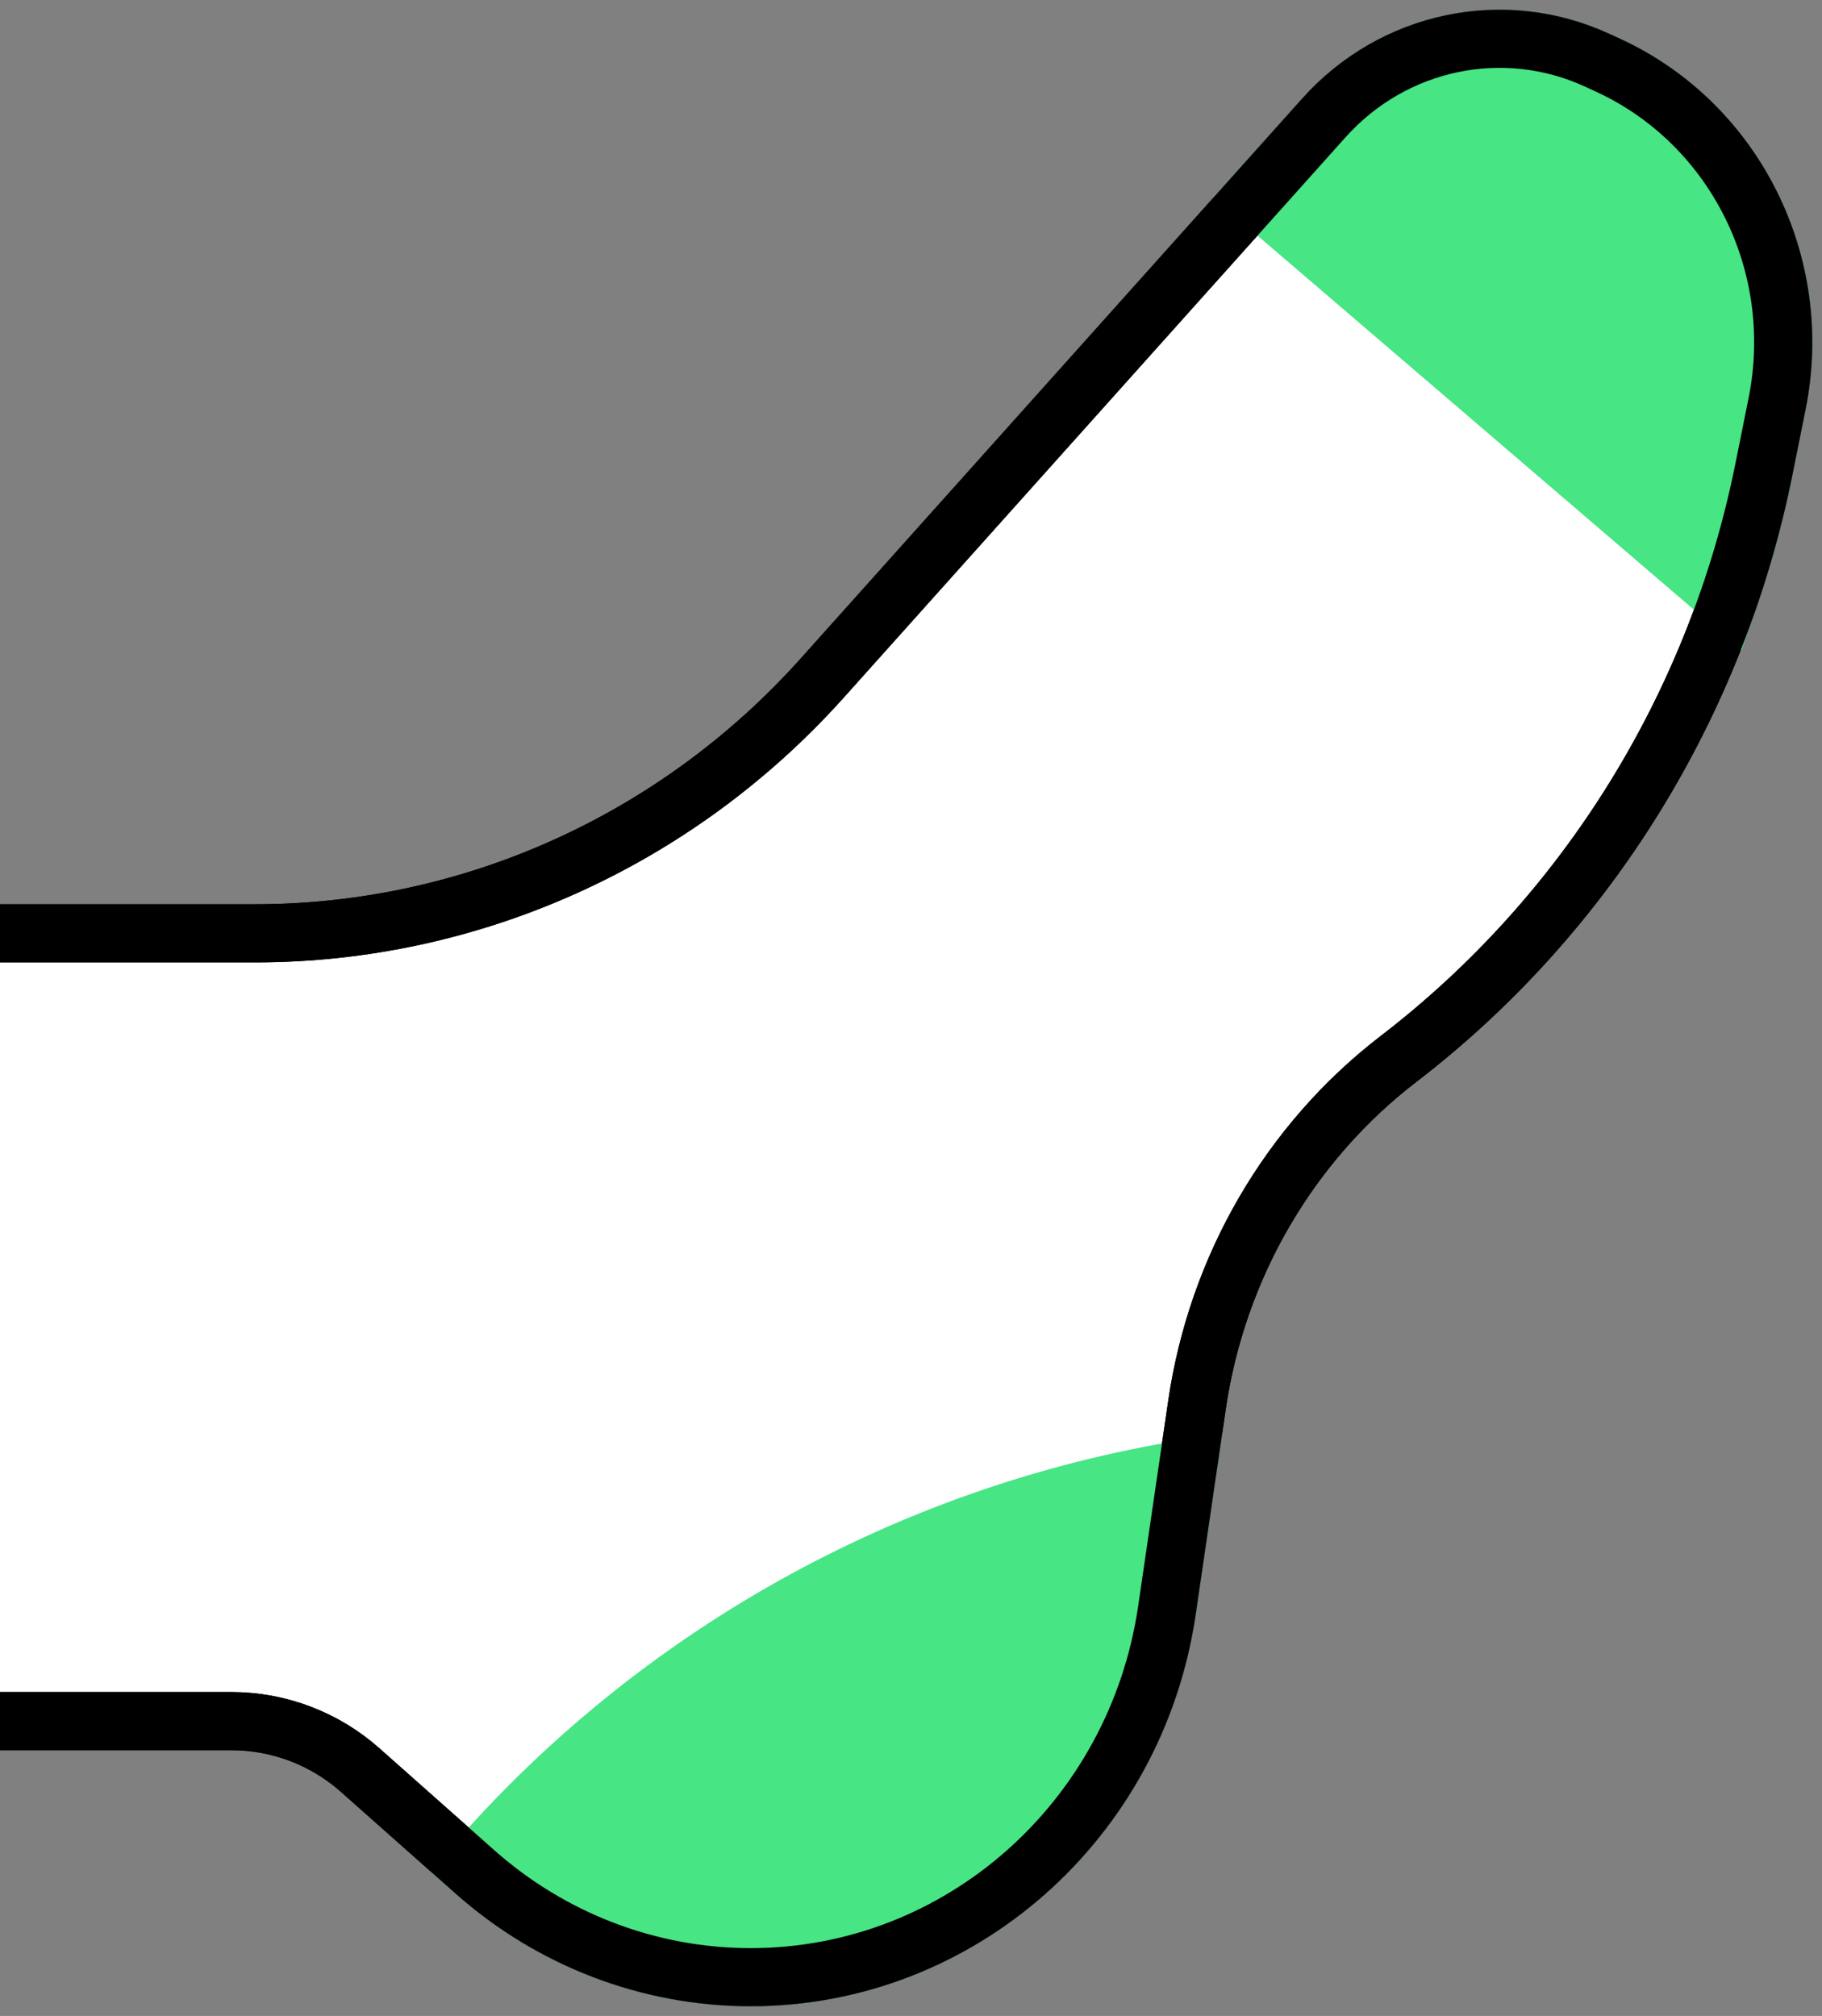
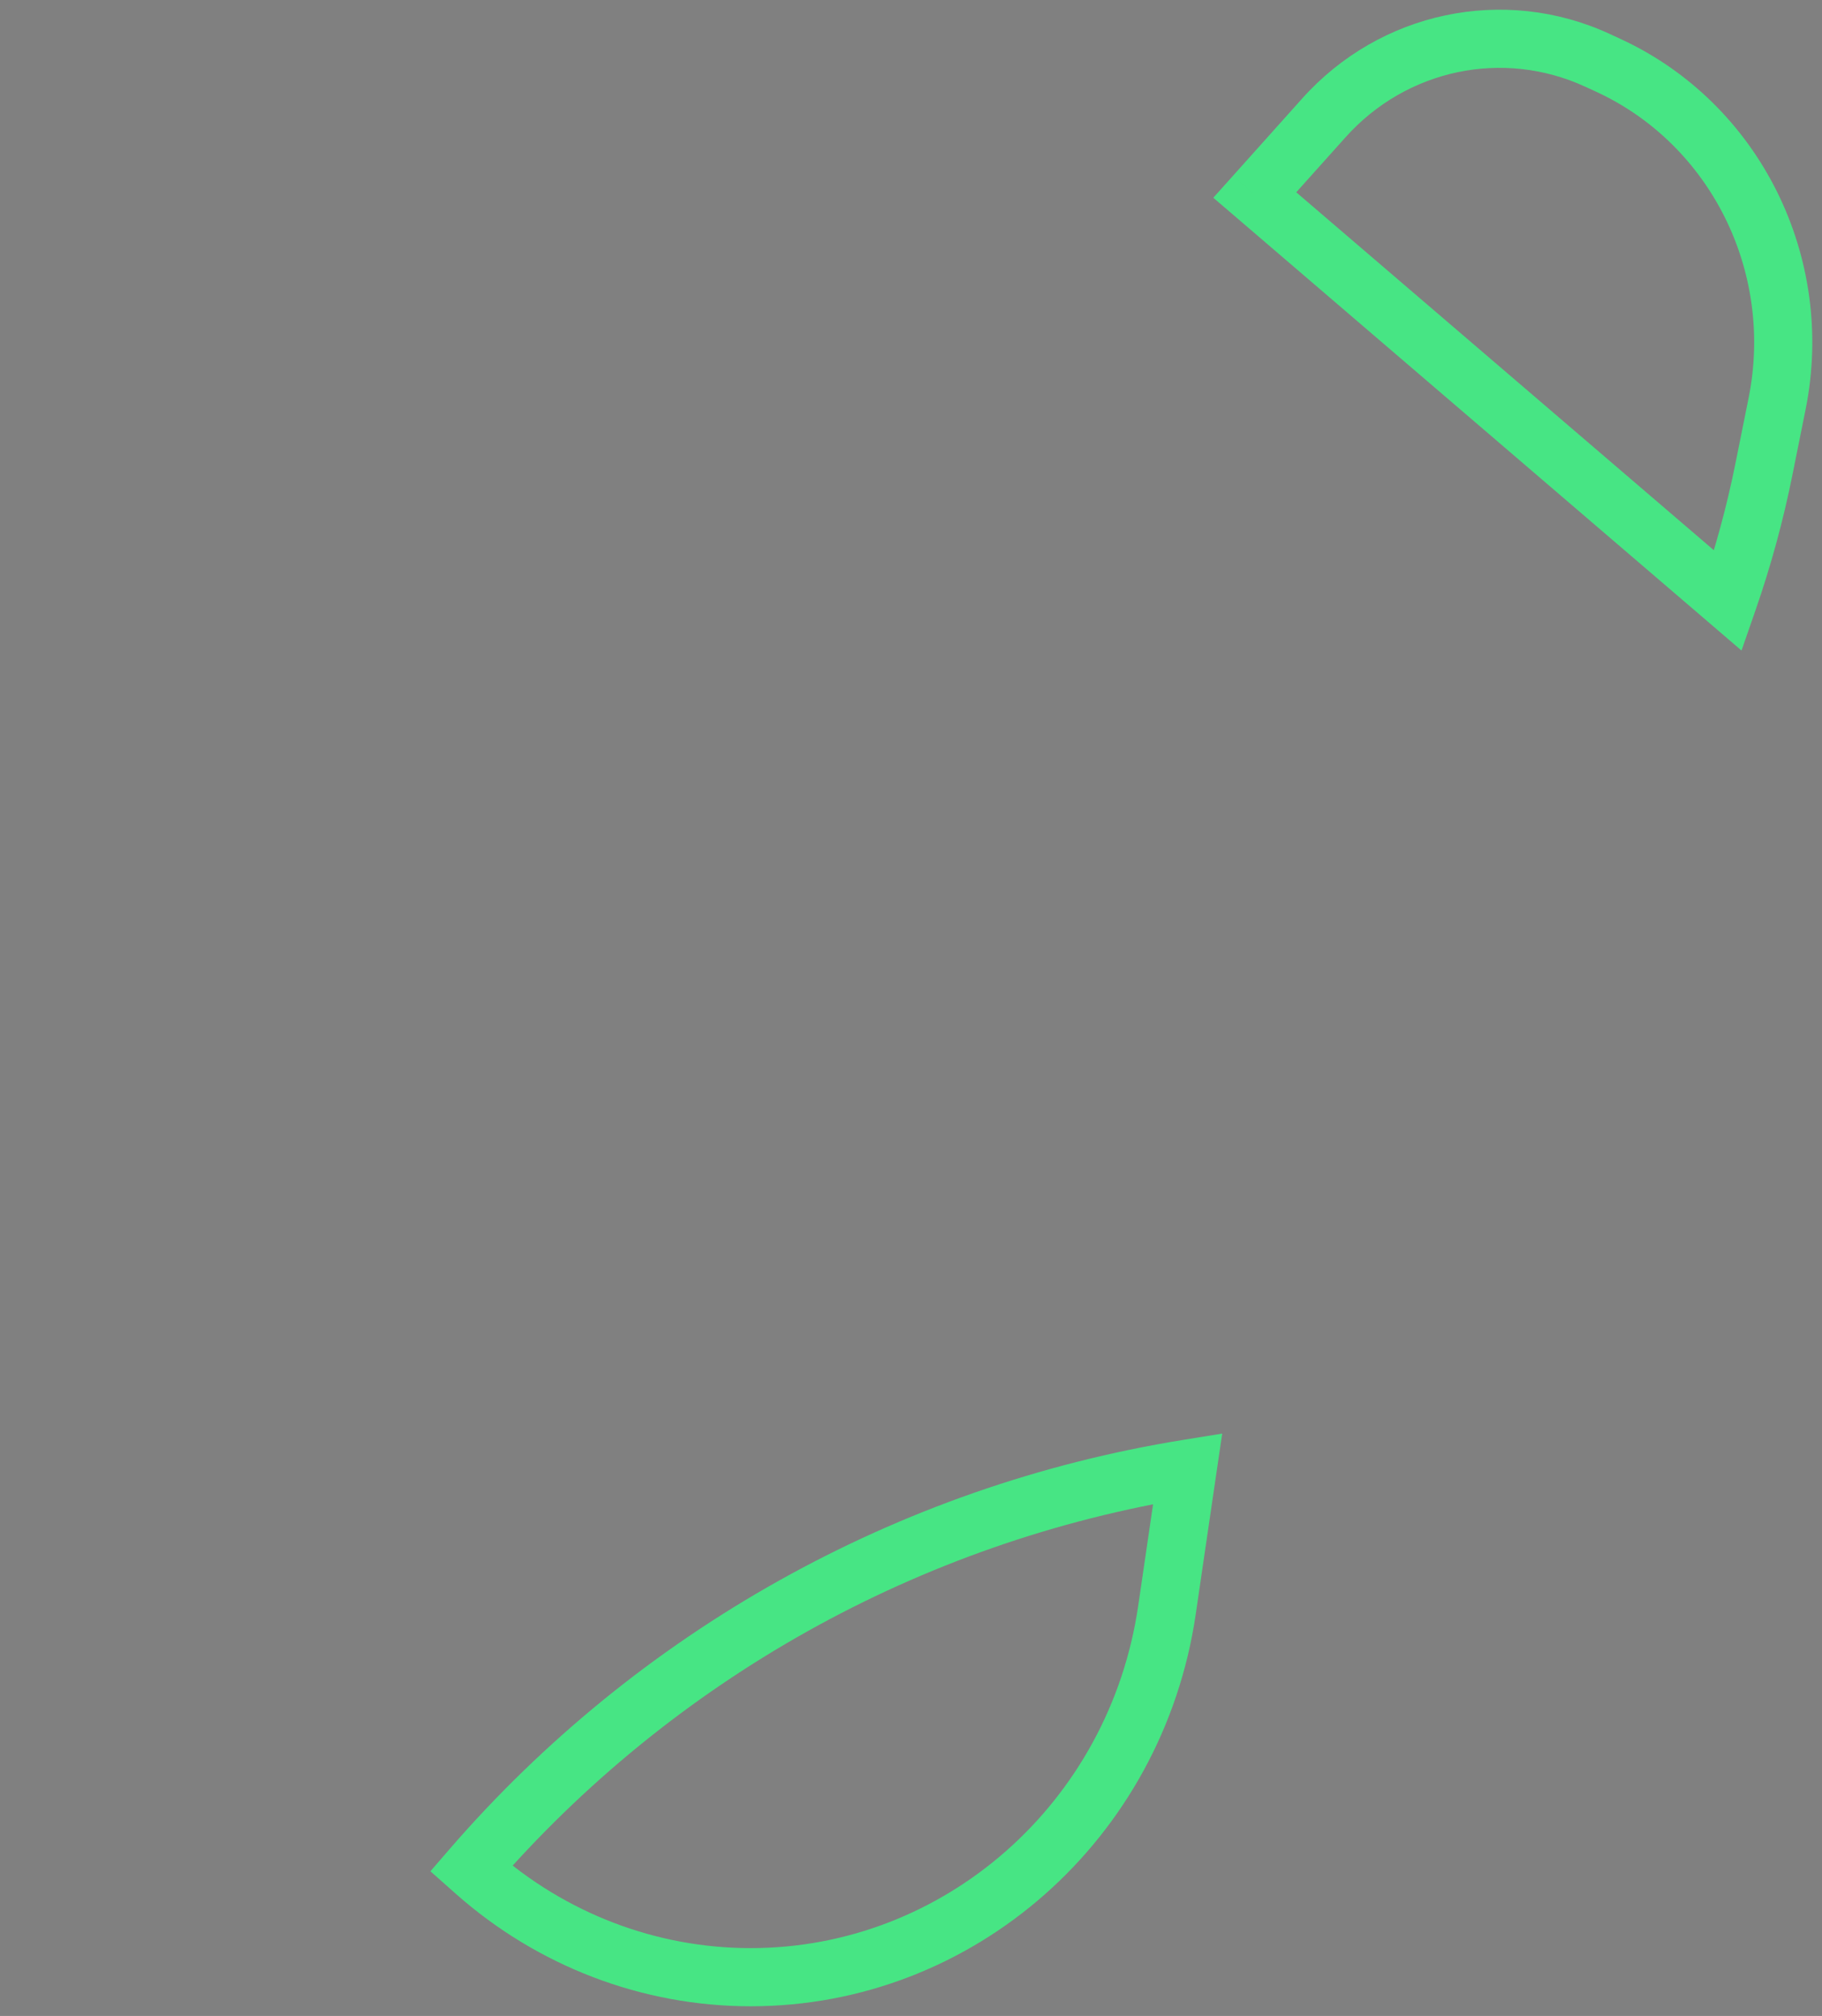
<svg xmlns="http://www.w3.org/2000/svg" width="47" height="52" viewBox="0 0 47 52" fill="none">
  <rect x="0" y="0" width="47" height="52" fill="#808080" stroke="none" />
  <g clip-path="url(#clip0_336_5560)">
-     <path d="M41.483 1.683L41.205 1.555C38.786 0.44 35.942 1.04 34.15 3.041L21.215 17.484C17.454 21.683 12.145 24.074 6.58 24.074H-4V44.395H5.97C7.193 44.395 8.373 44.844 9.288 45.655L12.253 48.285C14.227 50.036 16.752 51 19.364 51C24.739 51 29.305 46.975 30.102 41.535L30.879 36.229C31.401 32.672 33.269 29.469 36.08 27.311C40.928 23.588 44.28 18.18 45.502 12.103L45.842 10.412C46.565 6.817 44.754 3.189 41.483 1.683Z" fill="white" stroke="black" stroke-width="1.5" />
-     <path fill-rule="evenodd" clip-rule="evenodd" d="M12.155 48.198L12.253 48.285C14.227 50.036 16.752 51 19.364 51C24.739 51 29.305 46.975 30.102 41.535L30.637 37.881C23.419 39.047 16.887 42.722 12.155 48.198ZM32.368 5.03L44.577 15.494C44.959 14.393 45.269 13.26 45.502 12.103L45.842 10.412C46.565 6.817 44.754 3.189 41.483 1.683L41.205 1.555C38.786 0.44 35.942 1.04 34.15 3.041L32.368 5.03Z" fill="#47E584" />
    <path d="M12.155 48.198L11.657 48.759L11.103 48.268L11.587 47.708L12.155 48.198ZM12.253 48.285L11.755 48.846L11.755 48.846L12.253 48.285ZM30.102 41.535L30.844 41.643L30.844 41.643L30.102 41.535ZM30.637 37.881L30.518 37.141L31.528 36.978L31.379 37.99L30.637 37.881ZM32.368 5.03L31.88 5.599L31.298 5.101L31.81 4.53L32.368 5.03ZM44.577 15.494L45.285 15.74L44.924 16.78L44.089 16.064L44.577 15.494ZM45.502 12.103L44.767 11.955L45.502 12.103ZM45.842 10.412L46.577 10.56L45.842 10.412ZM41.483 1.683L41.17 2.364L41.17 2.364L41.483 1.683ZM41.205 1.555L41.519 0.873L41.519 0.873L41.205 1.555ZM34.15 3.041L33.591 2.541L33.591 2.541L34.15 3.041ZM12.652 47.637L12.75 47.724L11.755 48.846L11.657 48.759L12.652 47.637ZM12.75 47.724C14.589 49.355 16.937 50.25 19.364 50.25V51.75C16.566 51.75 13.865 50.717 11.755 48.846L12.75 47.724ZM19.364 50.25C24.353 50.25 28.614 46.511 29.36 41.426L30.844 41.643C29.994 47.439 25.124 51.75 19.364 51.75V50.25ZM29.36 41.426L29.895 37.772L31.379 37.99L30.844 41.643L29.36 41.426ZM11.587 47.708C16.434 42.099 23.125 38.335 30.518 37.141L30.757 38.621C23.714 39.759 17.34 43.345 12.722 48.688L11.587 47.708ZM32.856 4.461L45.065 14.925L44.089 16.064L31.88 5.599L32.856 4.461ZM43.868 15.248C44.24 14.179 44.541 13.079 44.767 11.955L46.237 12.251C45.998 13.441 45.679 14.607 45.285 15.74L43.868 15.248ZM44.767 11.955L45.107 10.264L46.577 10.56L46.237 12.251L44.767 11.955ZM45.107 10.264C45.763 7 44.116 3.721 41.17 2.364L41.797 1.002C45.392 2.657 47.367 6.633 46.577 10.56L45.107 10.264ZM41.17 2.364L40.891 2.236L41.519 0.873L41.797 1.002L41.17 2.364ZM40.891 2.236C38.775 1.261 36.284 1.782 34.709 3.541L33.591 2.541C35.6 0.297 38.797 -0.38 41.519 0.873L40.891 2.236ZM34.709 3.541L32.927 5.53L31.81 4.53L33.591 2.541L34.709 3.541Z" fill="#47E584" />
-     <path d="M41.483 1.683L41.205 1.555C38.786 0.44 35.942 1.04 34.15 3.041L21.215 17.484C17.454 21.683 12.145 24.074 6.58 24.074H-4V44.395H5.97C7.193 44.395 8.373 44.844 9.288 45.655L12.253 48.285C14.227 50.036 16.752 51 19.364 51C24.739 51 29.305 46.975 30.102 41.535L30.879 36.229C31.401 32.672 33.269 29.469 36.08 27.311C40.928 23.588 44.28 18.18 45.502 12.103L45.842 10.412C46.565 6.817 44.754 3.189 41.483 1.683Z" stroke="black" stroke-width="1.5" />
  </g>
  <defs>
    <clipPath id="clip0_336_5560">
      <rect width="47" height="52" fill="white" transform="matrix(-1 0 0 1 47 0)" />
    </clipPath>
  </defs>
</svg>